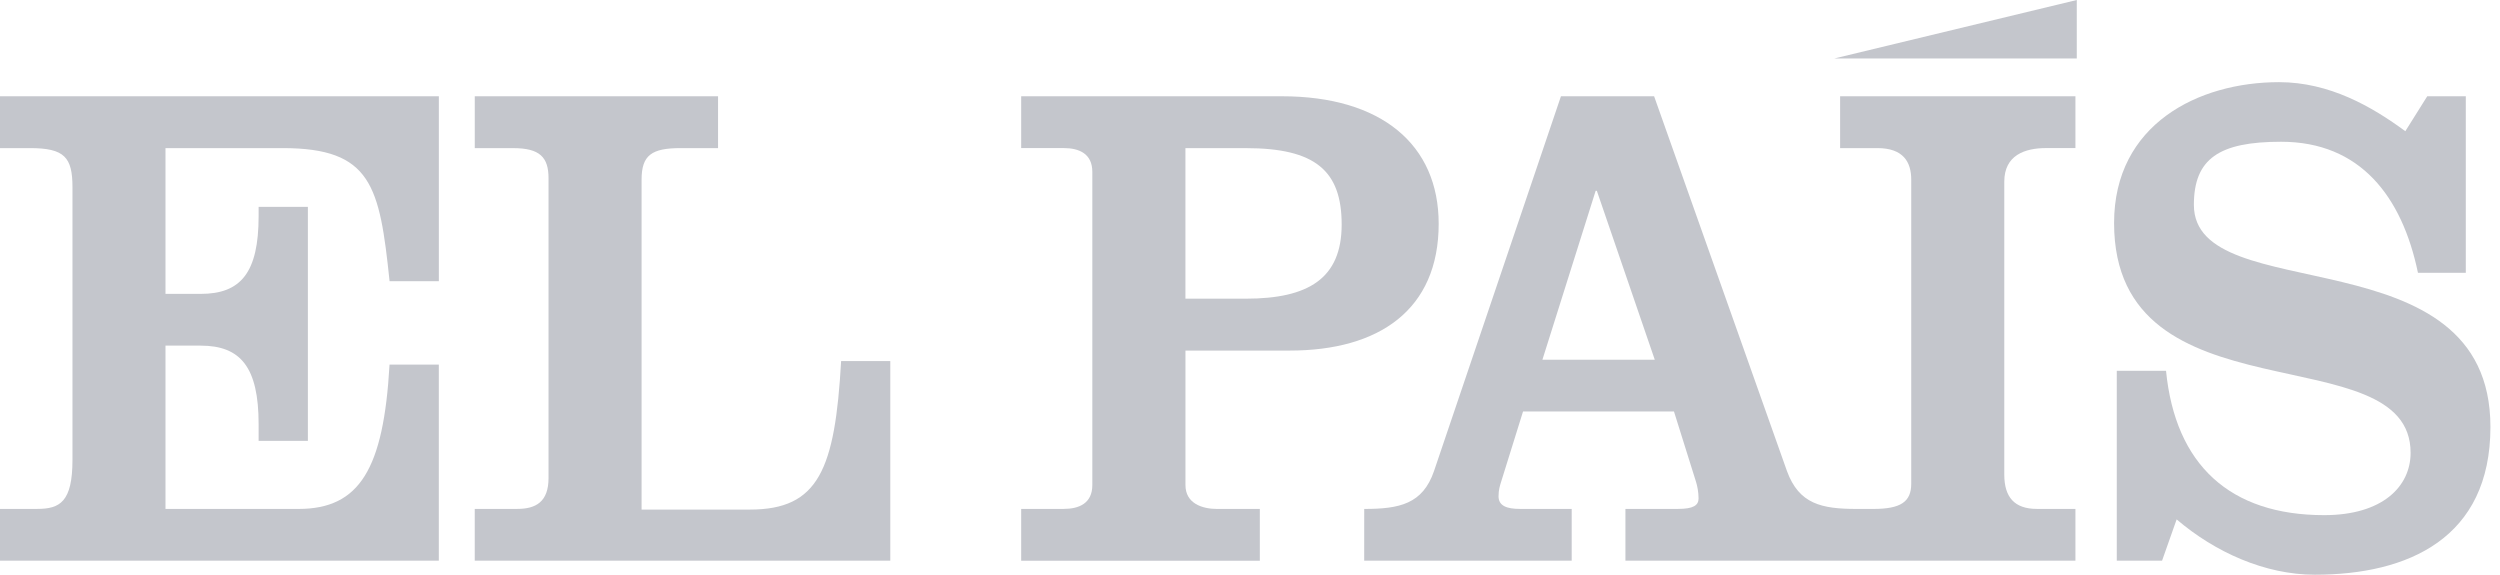
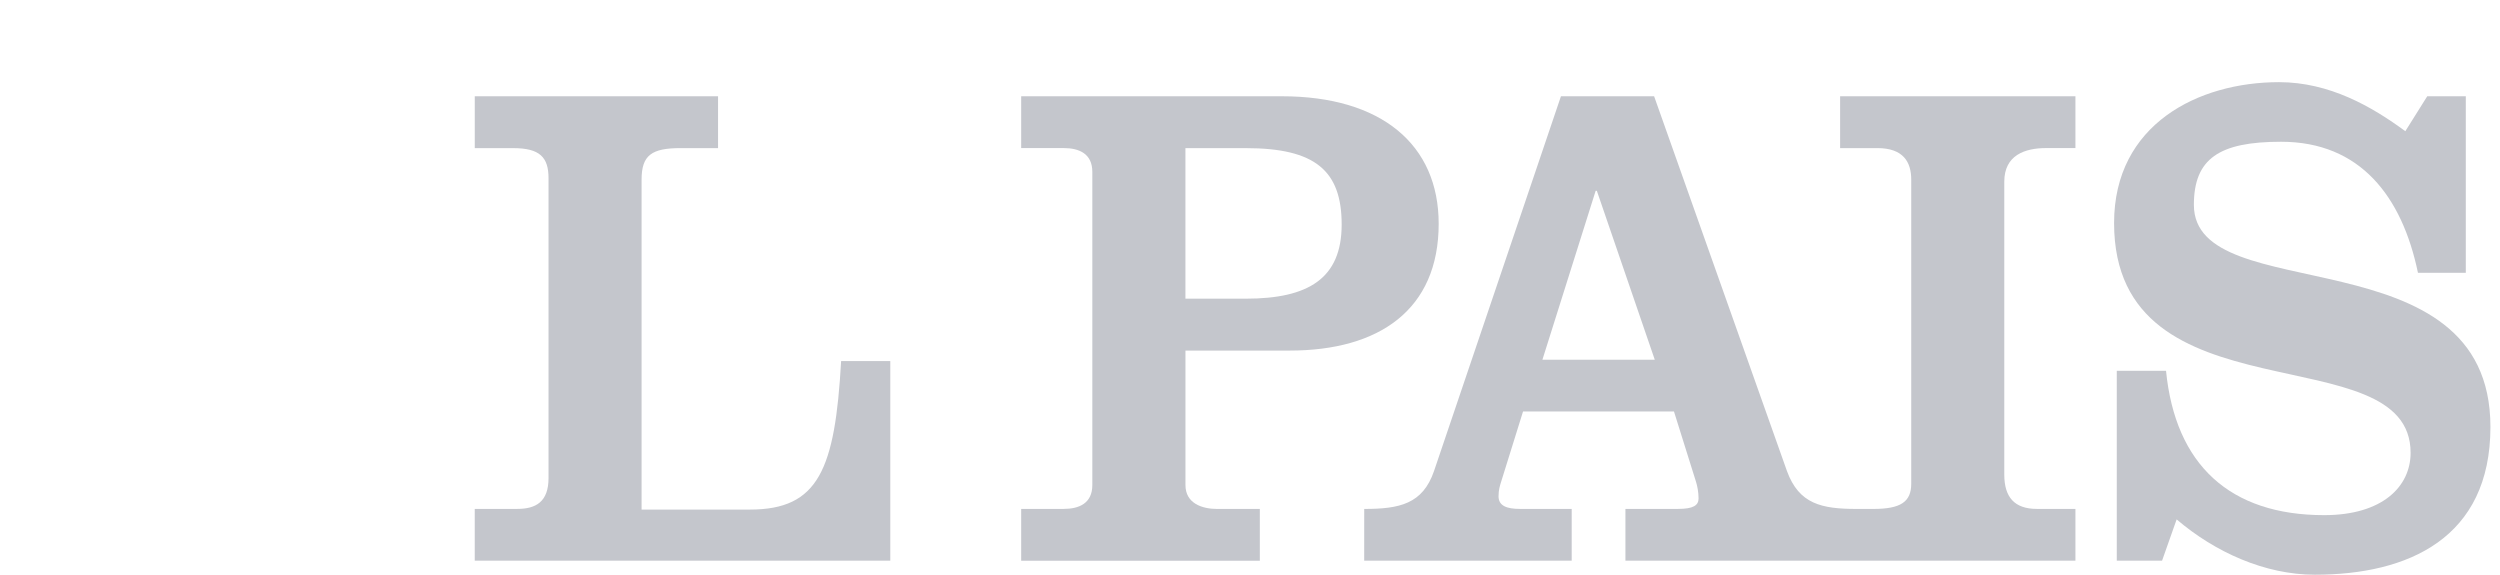
<svg xmlns="http://www.w3.org/2000/svg" width="87" height="20" viewBox="0 0 87 20" fill="none">
  <path d="M84.468 3.35H85.81V9.494H84.145C83.592 6.834 82.135 4.933 79.381 4.933C77.228 4.933 76.347 5.52 76.347 7.13C76.347 10.786 86.667 8.058 86.667 14.857C86.667 18.735 83.798 20 80.557 20C78.823 20 77.089 19.22 75.747 18.075L75.24 19.511H73.664V12.905H75.378C75.701 16.173 77.597 17.927 80.883 17.927C82.917 17.927 83.889 16.926 83.889 15.757C83.889 11.589 73.57 14.732 73.57 7.761C73.57 4.323 76.507 2.859 79.31 2.859C81.067 2.859 82.547 3.712 83.705 4.566L84.468 3.35Z" fill="#C4C6CC" />
  <path d="M47.474 19.512H54.695V17.71H52.891C52.45 17.71 52.149 17.61 52.149 17.272C52.149 17.051 52.196 16.903 52.241 16.76L53.002 14.319H58.254L59.019 16.76C59.065 16.903 59.11 17.124 59.11 17.346C59.11 17.587 58.926 17.71 58.396 17.71H56.565V19.512H72.225V17.71H70.883C70.098 17.71 69.749 17.296 69.749 16.515V6.322C69.749 5.399 70.467 5.153 71.206 5.153H72.225V3.35H64.036V5.154H65.332C66.236 5.154 66.511 5.639 66.511 6.252V16.834C66.511 17.466 66.142 17.711 65.192 17.711H64.615C63.39 17.711 62.605 17.54 62.186 16.392L57.563 3.35H54.321L49.904 16.392C49.511 17.54 48.701 17.711 47.475 17.711L47.474 19.512ZM57.586 12.518H53.676L55.529 6.64H55.57L57.586 12.518Z" fill="#C4C6CC" />
-   <path d="M72.272 0V2.034H63.838L72.272 0Z" fill="#C4C6CC" />
  <path d="M35.537 19.512V17.71H37.017C37.552 17.71 38.013 17.516 38.013 16.879V5.981C38.013 5.347 37.552 5.153 37.017 5.153H35.537V3.35H44.606C48.077 3.35 50.066 5.035 50.066 7.786C50.066 10.786 47.986 12.2 44.883 12.2H41.254V16.881C41.254 17.517 41.831 17.712 42.362 17.712H43.842V19.513H35.537V19.512ZM41.253 10.394H43.357C45.533 10.394 46.69 9.689 46.69 7.814C46.69 5.935 45.764 5.155 43.357 5.155H41.253V10.394Z" fill="#C4C6CC" />
  <path d="M16.521 19.512V17.71H18.001C18.647 17.71 19.089 17.466 19.089 16.635V6.202C19.089 5.473 18.785 5.155 17.863 5.155H16.522V3.35H24.988V5.154H23.692C22.677 5.154 22.327 5.399 22.327 6.252V17.733H26.099C28.483 17.733 29.059 16.344 29.271 12.564H30.982V19.511H16.521V19.512Z" fill="#C4C6CC" />
-   <path d="M0 19.512V17.71H1.296C2.085 17.71 2.522 17.466 2.522 16.003V6.517C2.522 5.473 2.245 5.154 1.042 5.154H0V3.35H15.272V9.785H13.557C13.211 6.47 12.934 5.154 9.835 5.154H5.759V10.227H6.985C8.377 10.227 9 9.493 9 7.518V7.2H10.714V15.342H9V14.76C9 12.784 8.377 12.028 6.985 12.028H5.759V17.711H10.388C12.518 17.711 13.349 16.317 13.556 12.689H15.271V19.512L0 19.512Z" fill="#C4C6CC" />
</svg>